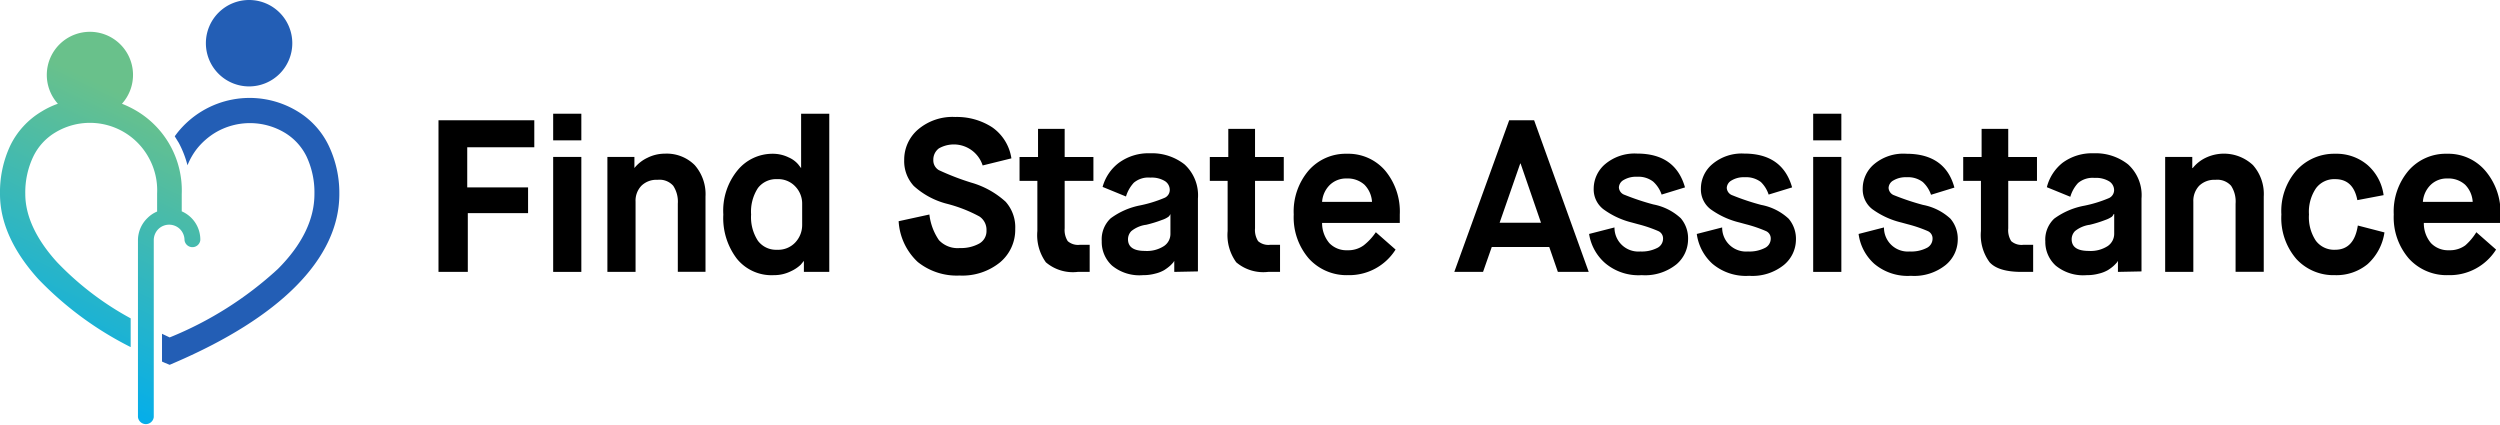
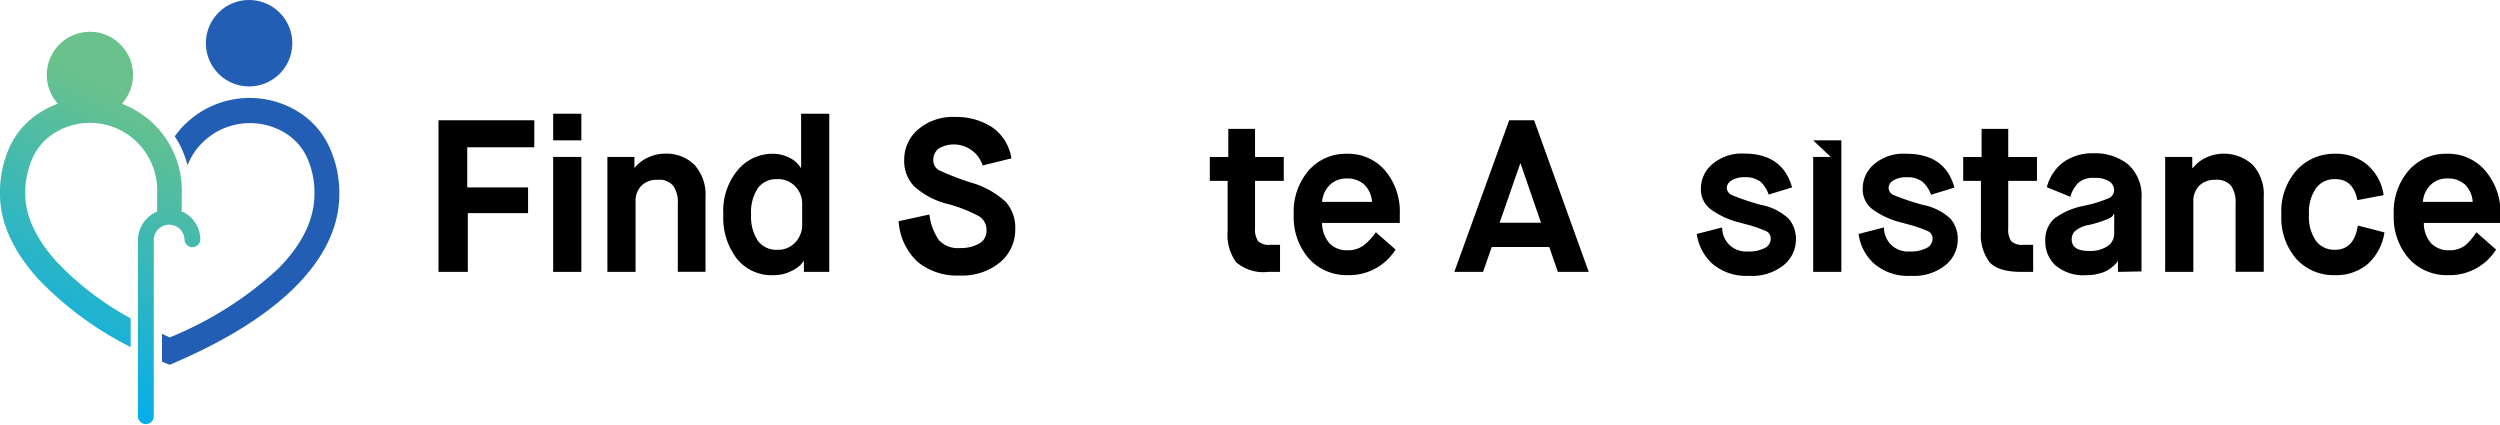
<svg xmlns="http://www.w3.org/2000/svg" id="Layer_1" data-name="Layer 1" viewBox="0 0 260.95 44.35">
  <defs>
    <style>.cls-1,.cls-2{fill-rule:evenodd;}.cls-1{fill:url(#GradientFill_1);}.cls-2{fill:#235eb5;}</style>
    <linearGradient id="GradientFill_1" x1="16.9" y1="11.72" x2="3.53" y2="40.12" gradientUnits="userSpaceOnUse">
      <stop offset="0" stop-color="#69c18b" />
      <stop offset="1" stop-color="#00adee" />
    </linearGradient>
  </defs>
  <path class="cls-1" d="M13.64,36.23v-3a31.2,31.2,0,0,1-7.7-5.88c-2.14-2.36-3.3-4.78-3.3-7.1a8.7,8.7,0,0,1,.84-3.92,5.92,5.92,0,0,1,2.29-2.5,7,7,0,0,1,9.8,2.71,7,7,0,0,1,.83,3.66v1.88a3.16,3.16,0,0,0-1,.67,3.24,3.24,0,0,0-1,2.3V43.53a.83.83,0,0,0,1.65,0V25.06a1.64,1.64,0,0,1,.47-1.14,1.61,1.61,0,0,1,2.27,0,1.64,1.64,0,0,1,.47,1.14.83.83,0,0,0,1.65,0,3.22,3.22,0,0,0-1.94-3V20.26h0a9.66,9.66,0,0,0-4.69-8.67,10.58,10.58,0,0,0-1.55-.76,4.5,4.5,0,1,0-6.69,0,8.6,8.6,0,0,0-1.68.8,8.42,8.42,0,0,0-3.29,3.57A11.47,11.47,0,0,0,0,20.26c0,3,1.4,6,4,8.87A35.3,35.3,0,0,0,13.64,36.23Z" />
  <path class="cls-2" d="M26,0a4.51,4.51,0,1,1-4.51,4.51A4.51,4.51,0,0,1,26,0ZM18.24,14.23c.08-.12.17-.23.25-.34A9.63,9.63,0,0,1,31,11.59a8.42,8.42,0,0,1,3.29,3.57,11.47,11.47,0,0,1,1.13,5.1c0,3.36-1.55,6.63-4.6,9.68-2.86,2.86-7.07,5.54-12.6,7.92l-.51.22-.51-.21-.29-.13v-2.9l.8.38A37.32,37.32,0,0,0,29,28.08c2.53-2.53,3.82-5.17,3.82-7.82A8.84,8.84,0,0,0,32,16.34a5.94,5.94,0,0,0-2.3-2.5,7.08,7.08,0,0,0-7.22,0,7.32,7.32,0,0,0-1.91,1.67,7.16,7.16,0,0,0-1,1.74,10.42,10.42,0,0,0-.91-2.34C18.51,14.67,18.38,14.45,18.24,14.23Z" />
  <path d="M45.77,28.38V12.55h10v2.82h-7v4.19h6.35v2.69H48.83v6.13Z" />
  <path d="M57.74,14.65V11.87h2.94v2.78Zm0,13.73v-12h2.94v12Z" />
  <path d="M63.4,28.38v-12h2.82v1.16h0a3.81,3.81,0,0,1,1.36-1.07,4.05,4.05,0,0,1,1.81-.43,4.13,4.13,0,0,1,3.12,1.19,4.59,4.59,0,0,1,1.13,3.29v7.85H70.75V21.26a3,3,0,0,0-.48-1.87,1.9,1.9,0,0,0-1.63-.62,2.23,2.23,0,0,0-1.69.62,2.25,2.25,0,0,0-.61,1.66v7.33Z" />
  <path d="M83.91,28.38V27.23h0l-.33.4a3.73,3.73,0,0,1-1,.67,3.91,3.91,0,0,1-1.8.42A4.65,4.65,0,0,1,76.91,27a7,7,0,0,1-1.41-4.61A6.64,6.64,0,0,1,77,17.76a4.71,4.71,0,0,1,3.62-1.71,3.76,3.76,0,0,1,1.7.38,2.75,2.75,0,0,1,1,.73l.3.39h0V11.87h2.94V28.38Zm-.18-4.91V21.28A2.57,2.57,0,0,0,83,19.45a2.44,2.44,0,0,0-1.89-.75,2.38,2.38,0,0,0-2,.93,4.51,4.51,0,0,0-.71,2.76,4.5,4.5,0,0,0,.71,2.74,2.36,2.36,0,0,0,2,.94A2.44,2.44,0,0,0,83,25.32,2.65,2.65,0,0,0,83.73,23.47Z" />
  <path d="M93.8,23.09l3.21-.7a5.89,5.89,0,0,0,1,2.68,2.67,2.67,0,0,0,2.19.82,3.92,3.92,0,0,0,2-.46,1.49,1.49,0,0,0,.77-1.37,1.67,1.67,0,0,0-.73-1.46,14.82,14.82,0,0,0-3.36-1.32,8.15,8.15,0,0,1-3.5-1.87,3.81,3.81,0,0,1-1-2.7,4.15,4.15,0,0,1,1.43-3.18,5.55,5.55,0,0,1,3.9-1.32,6.78,6.78,0,0,1,3.86,1.08,4.81,4.81,0,0,1,2,3.24l-3,.74A3.16,3.16,0,0,0,98,15.49a1.46,1.46,0,0,0-.58,1.2A1.18,1.18,0,0,0,98,17.76a26.92,26.92,0,0,0,3.37,1.3,9,9,0,0,1,3.6,2,4,4,0,0,1,1,2.84,4.43,4.43,0,0,1-1.58,3.48,6.23,6.23,0,0,1-4.23,1.38,6.51,6.51,0,0,1-4.36-1.41A6.31,6.31,0,0,1,93.8,23.09Z" />
-   <path d="M108.28,24.11V18.88h-1.86V16.39h1.93V13.45h2.78v2.94h3v2.49h-3v4.95a2.16,2.16,0,0,0,.32,1.34,1.63,1.63,0,0,0,1.29.38h1v2.83h-1.24a4.34,4.34,0,0,1-3.33-1A4.84,4.84,0,0,1,108.28,24.11Z" />
-   <path d="M122.57,28.38V27.23h0l-.11.17a4.46,4.46,0,0,1-.34.35,4.81,4.81,0,0,1-.61.45,3.47,3.47,0,0,1-.93.36,4.7,4.7,0,0,1-1.27.16,4.49,4.49,0,0,1-3.24-1A3.34,3.34,0,0,1,115,25.17a3,3,0,0,1,.93-2.38A7.62,7.62,0,0,1,119,21.44a13.33,13.33,0,0,0,2.58-.8.9.9,0,0,0,.52-.83,1.09,1.09,0,0,0-.51-.91,2.64,2.64,0,0,0-1.52-.36,2.34,2.34,0,0,0-1.72.53,3.71,3.71,0,0,0-.82,1.44l-2.44-1A4.71,4.71,0,0,1,116.78,17a5.2,5.2,0,0,1,3.26-1,5.5,5.5,0,0,1,3.6,1.16,4.37,4.37,0,0,1,1.4,3.57v7.6Zm-3-4.91a3.11,3.11,0,0,0-1.48.65,1.22,1.22,0,0,0-.35.85c0,.81.59,1.22,1.76,1.22a3.26,3.26,0,0,0,2-.51,1.52,1.52,0,0,0,.67-1.26V22.34h0a.92.92,0,0,1-.2.28,2.53,2.53,0,0,1-.69.34A12.92,12.92,0,0,1,119.61,23.47Z" />
  <path d="M128.14,24.11V18.88h-1.86V16.39h1.93V13.45H131v2.94h3v2.49h-3v4.95a2.16,2.16,0,0,0,.32,1.34,1.63,1.63,0,0,0,1.29.38h1v2.83h-1.24a4.36,4.36,0,0,1-3.33-1A4.84,4.84,0,0,1,128.14,24.11Z" />
  <path d="M143.61,24.24l2.06,1.81a5.71,5.71,0,0,1-4.95,2.67,5.32,5.32,0,0,1-4.1-1.73,6.57,6.57,0,0,1-1.58-4.6,6.59,6.59,0,0,1,1.57-4.61,5.15,5.15,0,0,1,4-1.73,5.07,5.07,0,0,1,3.95,1.73,6.68,6.68,0,0,1,1.55,4.61v.88H138a3.23,3.23,0,0,0,.76,2.11,2.47,2.47,0,0,0,1.89.74,2.72,2.72,0,0,0,1.69-.51A6,6,0,0,0,143.61,24.24ZM138,21.07h5.21a2.78,2.78,0,0,0-.79-1.79,2.62,2.62,0,0,0-1.86-.65,2.43,2.43,0,0,0-1.78.7A2.75,2.75,0,0,0,138,21.07Z" />
  <path d="M162.61,28.38l-.9-2.6h-6l-.91,2.6h-3l5.73-15.83h2.6l5.7,15.83Zm-3.93-11.31-2.15,6.18h4.32l-2.13-6.18Z" />
-   <path d="M165.87,24.42l2.65-.68a2.49,2.49,0,0,0,2.69,2.51,3.57,3.57,0,0,0,1.73-.35,1.08,1.08,0,0,0,.65-1,.83.83,0,0,0-.5-.78,13.82,13.82,0,0,0-2.08-.71l-.66-.18a8.45,8.45,0,0,1-3-1.4,2.61,2.61,0,0,1-1-2.13,3.37,3.37,0,0,1,1.21-2.58,4.78,4.78,0,0,1,3.32-1.09q4,0,5,3.53l-2.44.75a3.2,3.2,0,0,0-.89-1.36,2.54,2.54,0,0,0-1.69-.5,2.5,2.5,0,0,0-1.37.33.94.94,0,0,0-.51.78.87.87,0,0,0,.6.78,25.66,25.66,0,0,0,3,1,5.81,5.81,0,0,1,2.86,1.44,3.24,3.24,0,0,1,.76,2.23A3.43,3.43,0,0,1,175,27.58a5.2,5.2,0,0,1-3.63,1.14,5.39,5.39,0,0,1-3.83-1.26A5.07,5.07,0,0,1,165.87,24.42Z" />
  <path d="M177.11,24.42l2.65-.68a2.49,2.49,0,0,0,2.69,2.51,3.54,3.54,0,0,0,1.73-.35,1.08,1.08,0,0,0,.65-1,.83.83,0,0,0-.5-.78,13.82,13.82,0,0,0-2.08-.71l-.66-.18a8.62,8.62,0,0,1-3.05-1.4,2.6,2.6,0,0,1-1-2.13,3.33,3.33,0,0,1,1.21-2.58,4.74,4.74,0,0,1,3.31-1.09q4,0,5,3.53l-2.45.75A3.2,3.2,0,0,0,183.8,19a2.54,2.54,0,0,0-1.69-.5,2.44,2.44,0,0,0-1.36.33.94.94,0,0,0-.51.78.87.87,0,0,0,.6.78,24.57,24.57,0,0,0,3,1,5.76,5.76,0,0,1,2.86,1.44,3.24,3.24,0,0,1,.76,2.23,3.45,3.45,0,0,1-1.25,2.59,5.23,5.23,0,0,1-3.63,1.14,5.42,5.42,0,0,1-3.84-1.26A5.12,5.12,0,0,1,177.11,24.42Z" />
-   <path d="M189.26,14.65V11.87h2.94v2.78Zm0,13.73v-12h2.94v12Z" />
+   <path d="M189.26,14.65h2.94v2.78Zm0,13.73v-12h2.94v12Z" />
  <path d="M194,24.42l2.65-.68a2.49,2.49,0,0,0,2.69,2.51,3.54,3.54,0,0,0,1.73-.35,1.08,1.08,0,0,0,.65-1,.83.83,0,0,0-.5-.78,13.82,13.82,0,0,0-2.08-.71l-.66-.18a8.53,8.53,0,0,1-3.05-1.4,2.6,2.6,0,0,1-1-2.13,3.33,3.33,0,0,1,1.21-2.58A4.74,4.74,0,0,1,199,16.05c2.68,0,4.37,1.18,5,3.53l-2.44.75A3.2,3.2,0,0,0,200.7,19a2.54,2.54,0,0,0-1.69-.5,2.5,2.5,0,0,0-1.37.33.94.94,0,0,0-.51.78.87.87,0,0,0,.6.78,25.66,25.66,0,0,0,3,1,5.81,5.81,0,0,1,2.86,1.44,3.24,3.24,0,0,1,.76,2.23,3.45,3.45,0,0,1-1.25,2.59,5.24,5.24,0,0,1-3.64,1.14,5.41,5.41,0,0,1-3.83-1.26A5.07,5.07,0,0,1,194,24.42Z" />
  <path d="M206.77,24.11V18.88h-1.85V16.39h1.92V13.45h2.78v2.94h3v2.49h-3v4.95a2.16,2.16,0,0,0,.31,1.34,1.63,1.63,0,0,0,1.29.38h1v2.83H211c-1.61,0-2.72-.34-3.32-1A4.78,4.78,0,0,1,206.77,24.11Z" />
  <path d="M221.07,28.38V27.23h0l-.11.17a4.46,4.46,0,0,1-.34.35,4.19,4.19,0,0,1-.61.45,3.47,3.47,0,0,1-.93.36,4.63,4.63,0,0,1-1.26.16,4.53,4.53,0,0,1-3.25-1,3.34,3.34,0,0,1-1.08-2.52,3,3,0,0,1,.93-2.38,7.67,7.67,0,0,1,3.15-1.35,13.33,13.33,0,0,0,2.58-.8.92.92,0,0,0,.52-.83,1.09,1.09,0,0,0-.51-.91,2.66,2.66,0,0,0-1.53-.36,2.36,2.36,0,0,0-1.72.53,3.57,3.57,0,0,0-.81,1.44l-2.45-1A4.73,4.73,0,0,1,215.28,17a5.17,5.17,0,0,1,3.25-1,5.46,5.46,0,0,1,3.6,1.16,4.34,4.34,0,0,1,1.4,3.57v7.6Zm-3-4.91a3.16,3.16,0,0,0-1.48.65,1.22,1.22,0,0,0-.35.85c0,.81.59,1.22,1.77,1.22a3.28,3.28,0,0,0,2-.51,1.55,1.55,0,0,0,.67-1.26V22.34h-.05a.91.91,0,0,1-.19.28,2.93,2.93,0,0,1-.69.34A12.66,12.66,0,0,1,218.1,23.47Z" />
  <path d="M226,28.38v-12h2.83v1.16h.05a3.86,3.86,0,0,1,1.35-1.07,4.43,4.43,0,0,1,4.93.76,4.55,4.55,0,0,1,1.13,3.29v7.85h-2.94V21.26a3,3,0,0,0-.47-1.87,1.92,1.92,0,0,0-1.63-.62,2.27,2.27,0,0,0-1.7.62,2.29,2.29,0,0,0-.61,1.66v7.33Z" />
  <path d="M246.11,23.54l2.78.72a5.53,5.53,0,0,1-1.76,3.31,5.11,5.11,0,0,1-3.42,1.15,5.26,5.26,0,0,1-4-1.67,6.54,6.54,0,0,1-1.58-4.66,6.42,6.42,0,0,1,1.62-4.65,5.3,5.3,0,0,1,4-1.69,5,5,0,0,1,3.38,1.18,5.07,5.07,0,0,1,1.67,3.14l-2.74.52q-.42-2.19-2.31-2.19a2.37,2.37,0,0,0-2,.94,4.38,4.38,0,0,0-.74,2.75,4.43,4.43,0,0,0,.72,2.74,2.38,2.38,0,0,0,2,.94C245.06,26.07,245.85,25.23,246.11,23.54Z" />
  <path d="M258.48,24.24l2.06,1.81a5.71,5.71,0,0,1-5,2.67,5.32,5.32,0,0,1-4.1-1.73,6.57,6.57,0,0,1-1.58-4.6,6.59,6.59,0,0,1,1.57-4.61,5.15,5.15,0,0,1,4-1.73,5.07,5.07,0,0,1,3.95,1.73A6.68,6.68,0,0,1,261,22.39v.88h-8a3.18,3.18,0,0,0,.75,2.11,2.47,2.47,0,0,0,1.89.74,2.72,2.72,0,0,0,1.69-.51A6,6,0,0,0,258.48,24.24Zm-5.58-3.17h5.2a2.78,2.78,0,0,0-.79-1.79,2.6,2.6,0,0,0-1.86-.65,2.4,2.4,0,0,0-1.77.7A2.75,2.75,0,0,0,252.9,21.07Z" />
</svg>